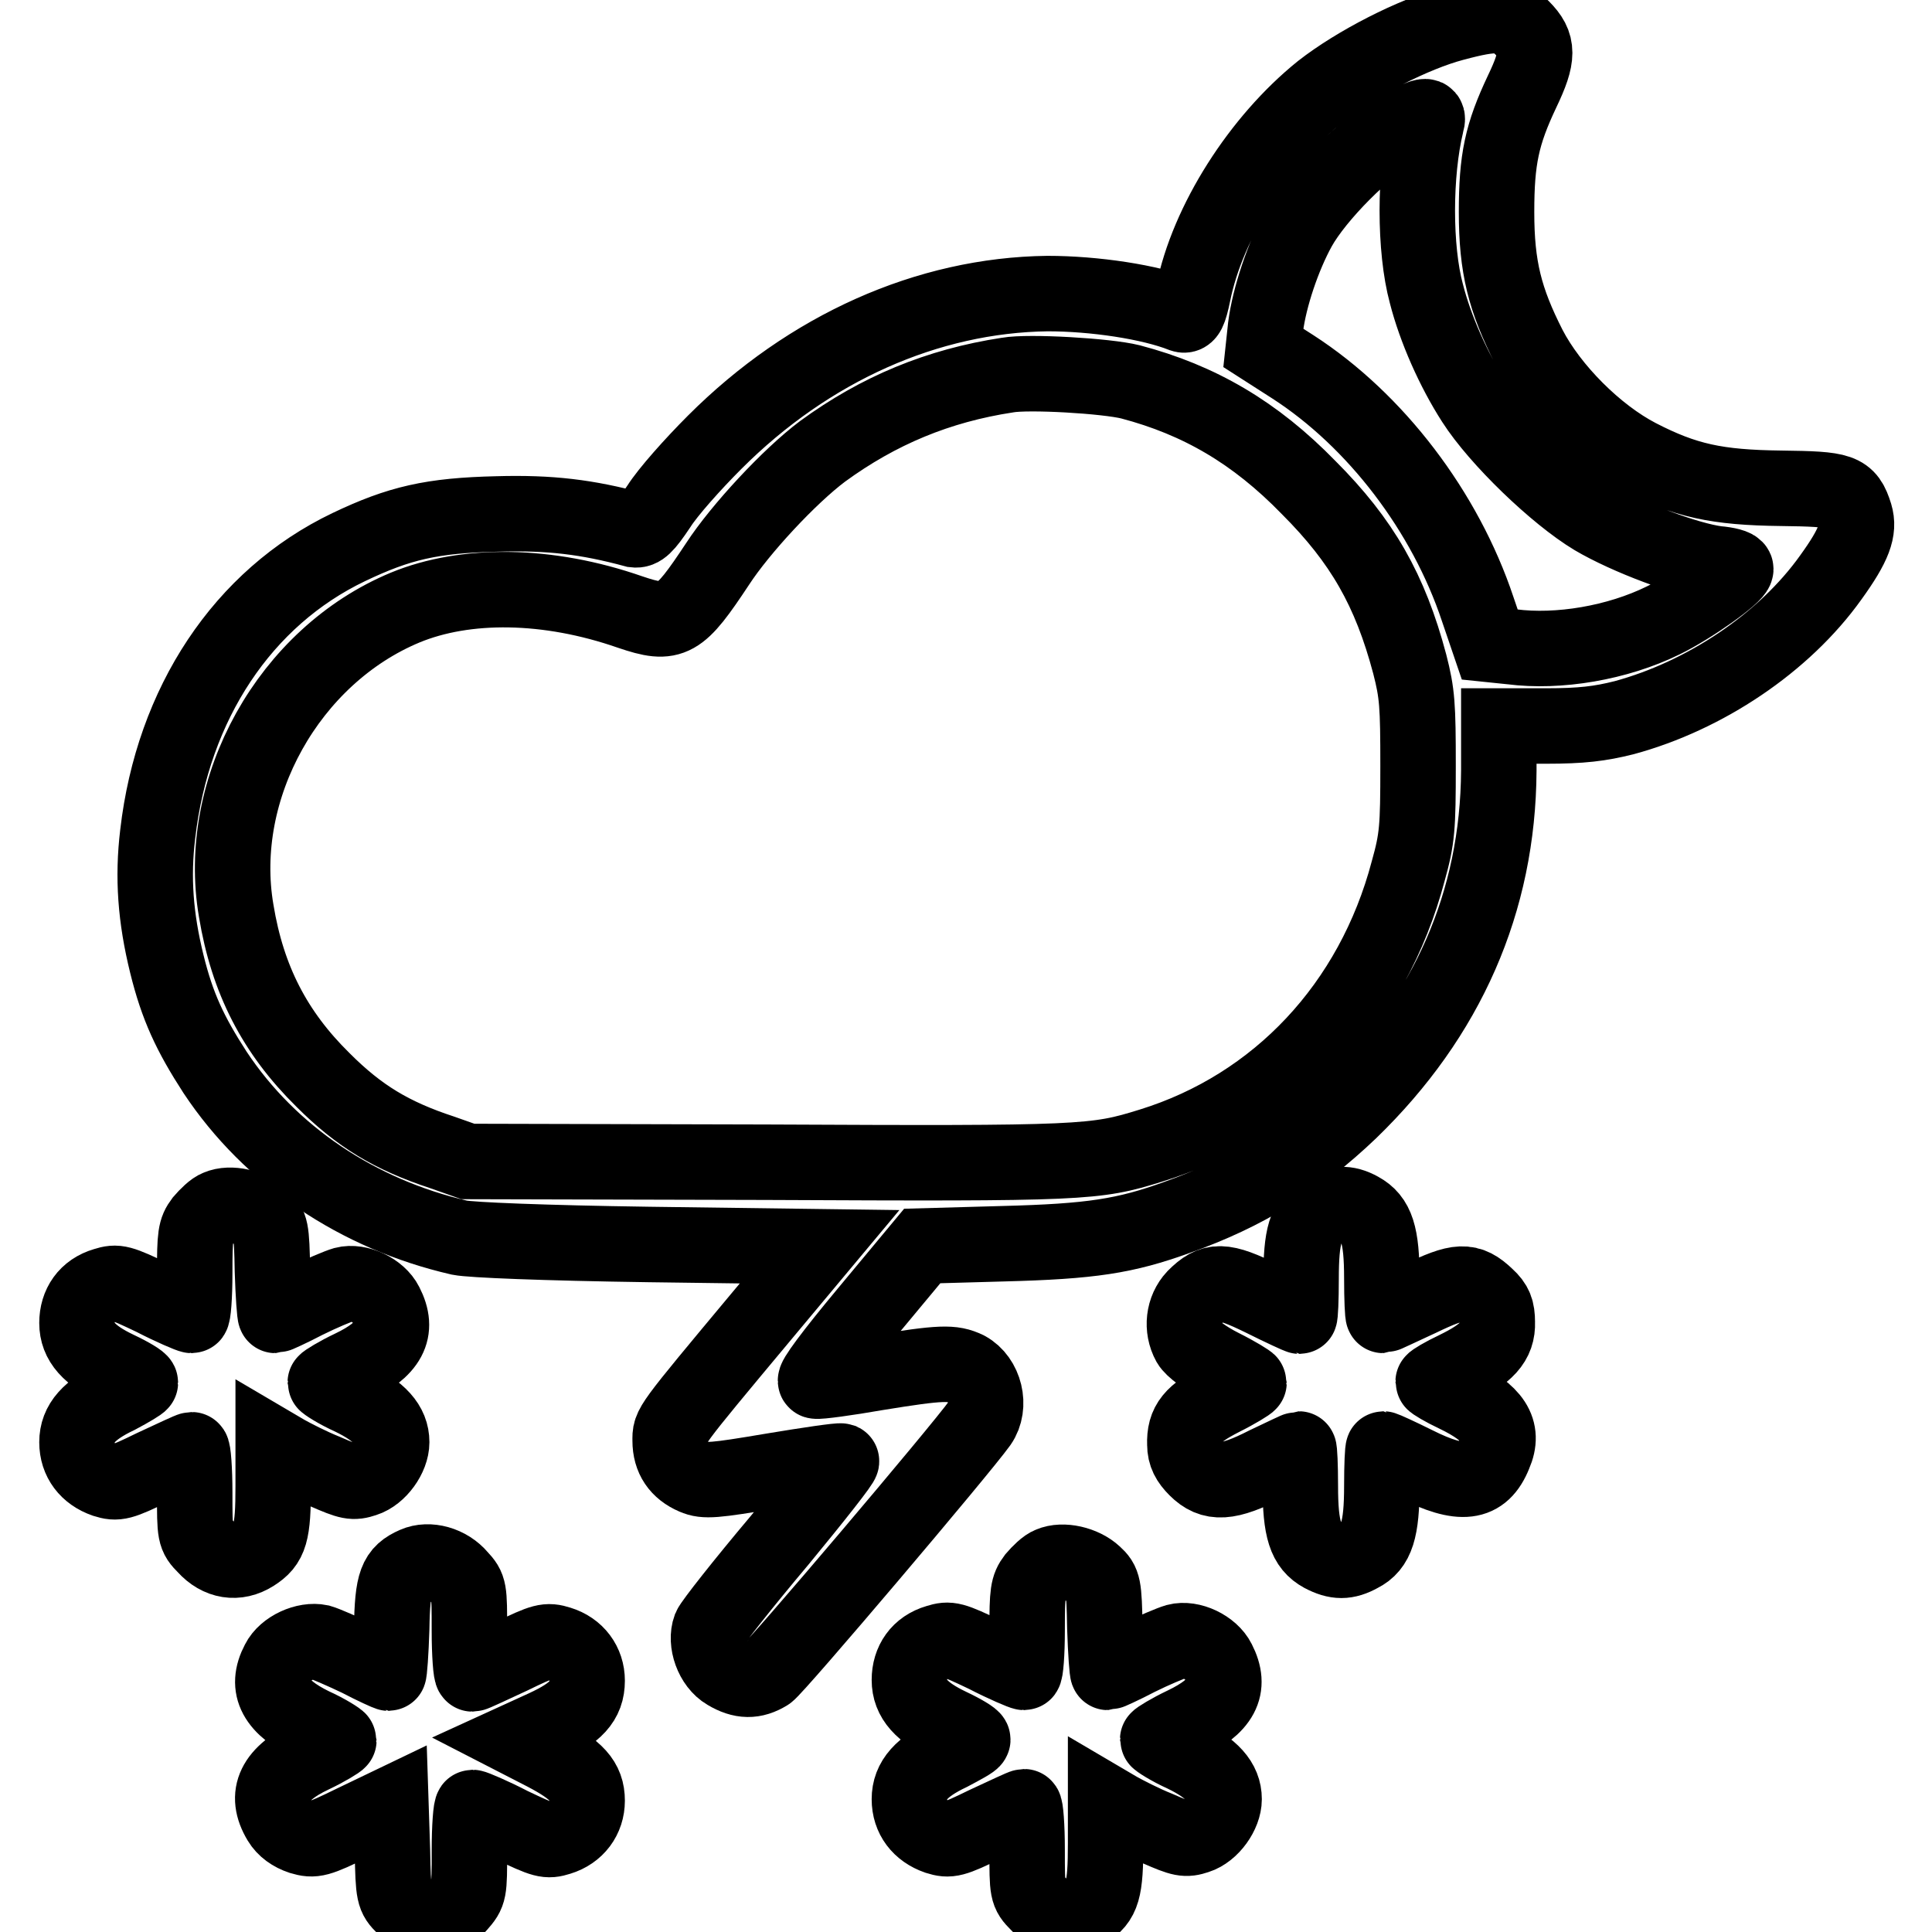
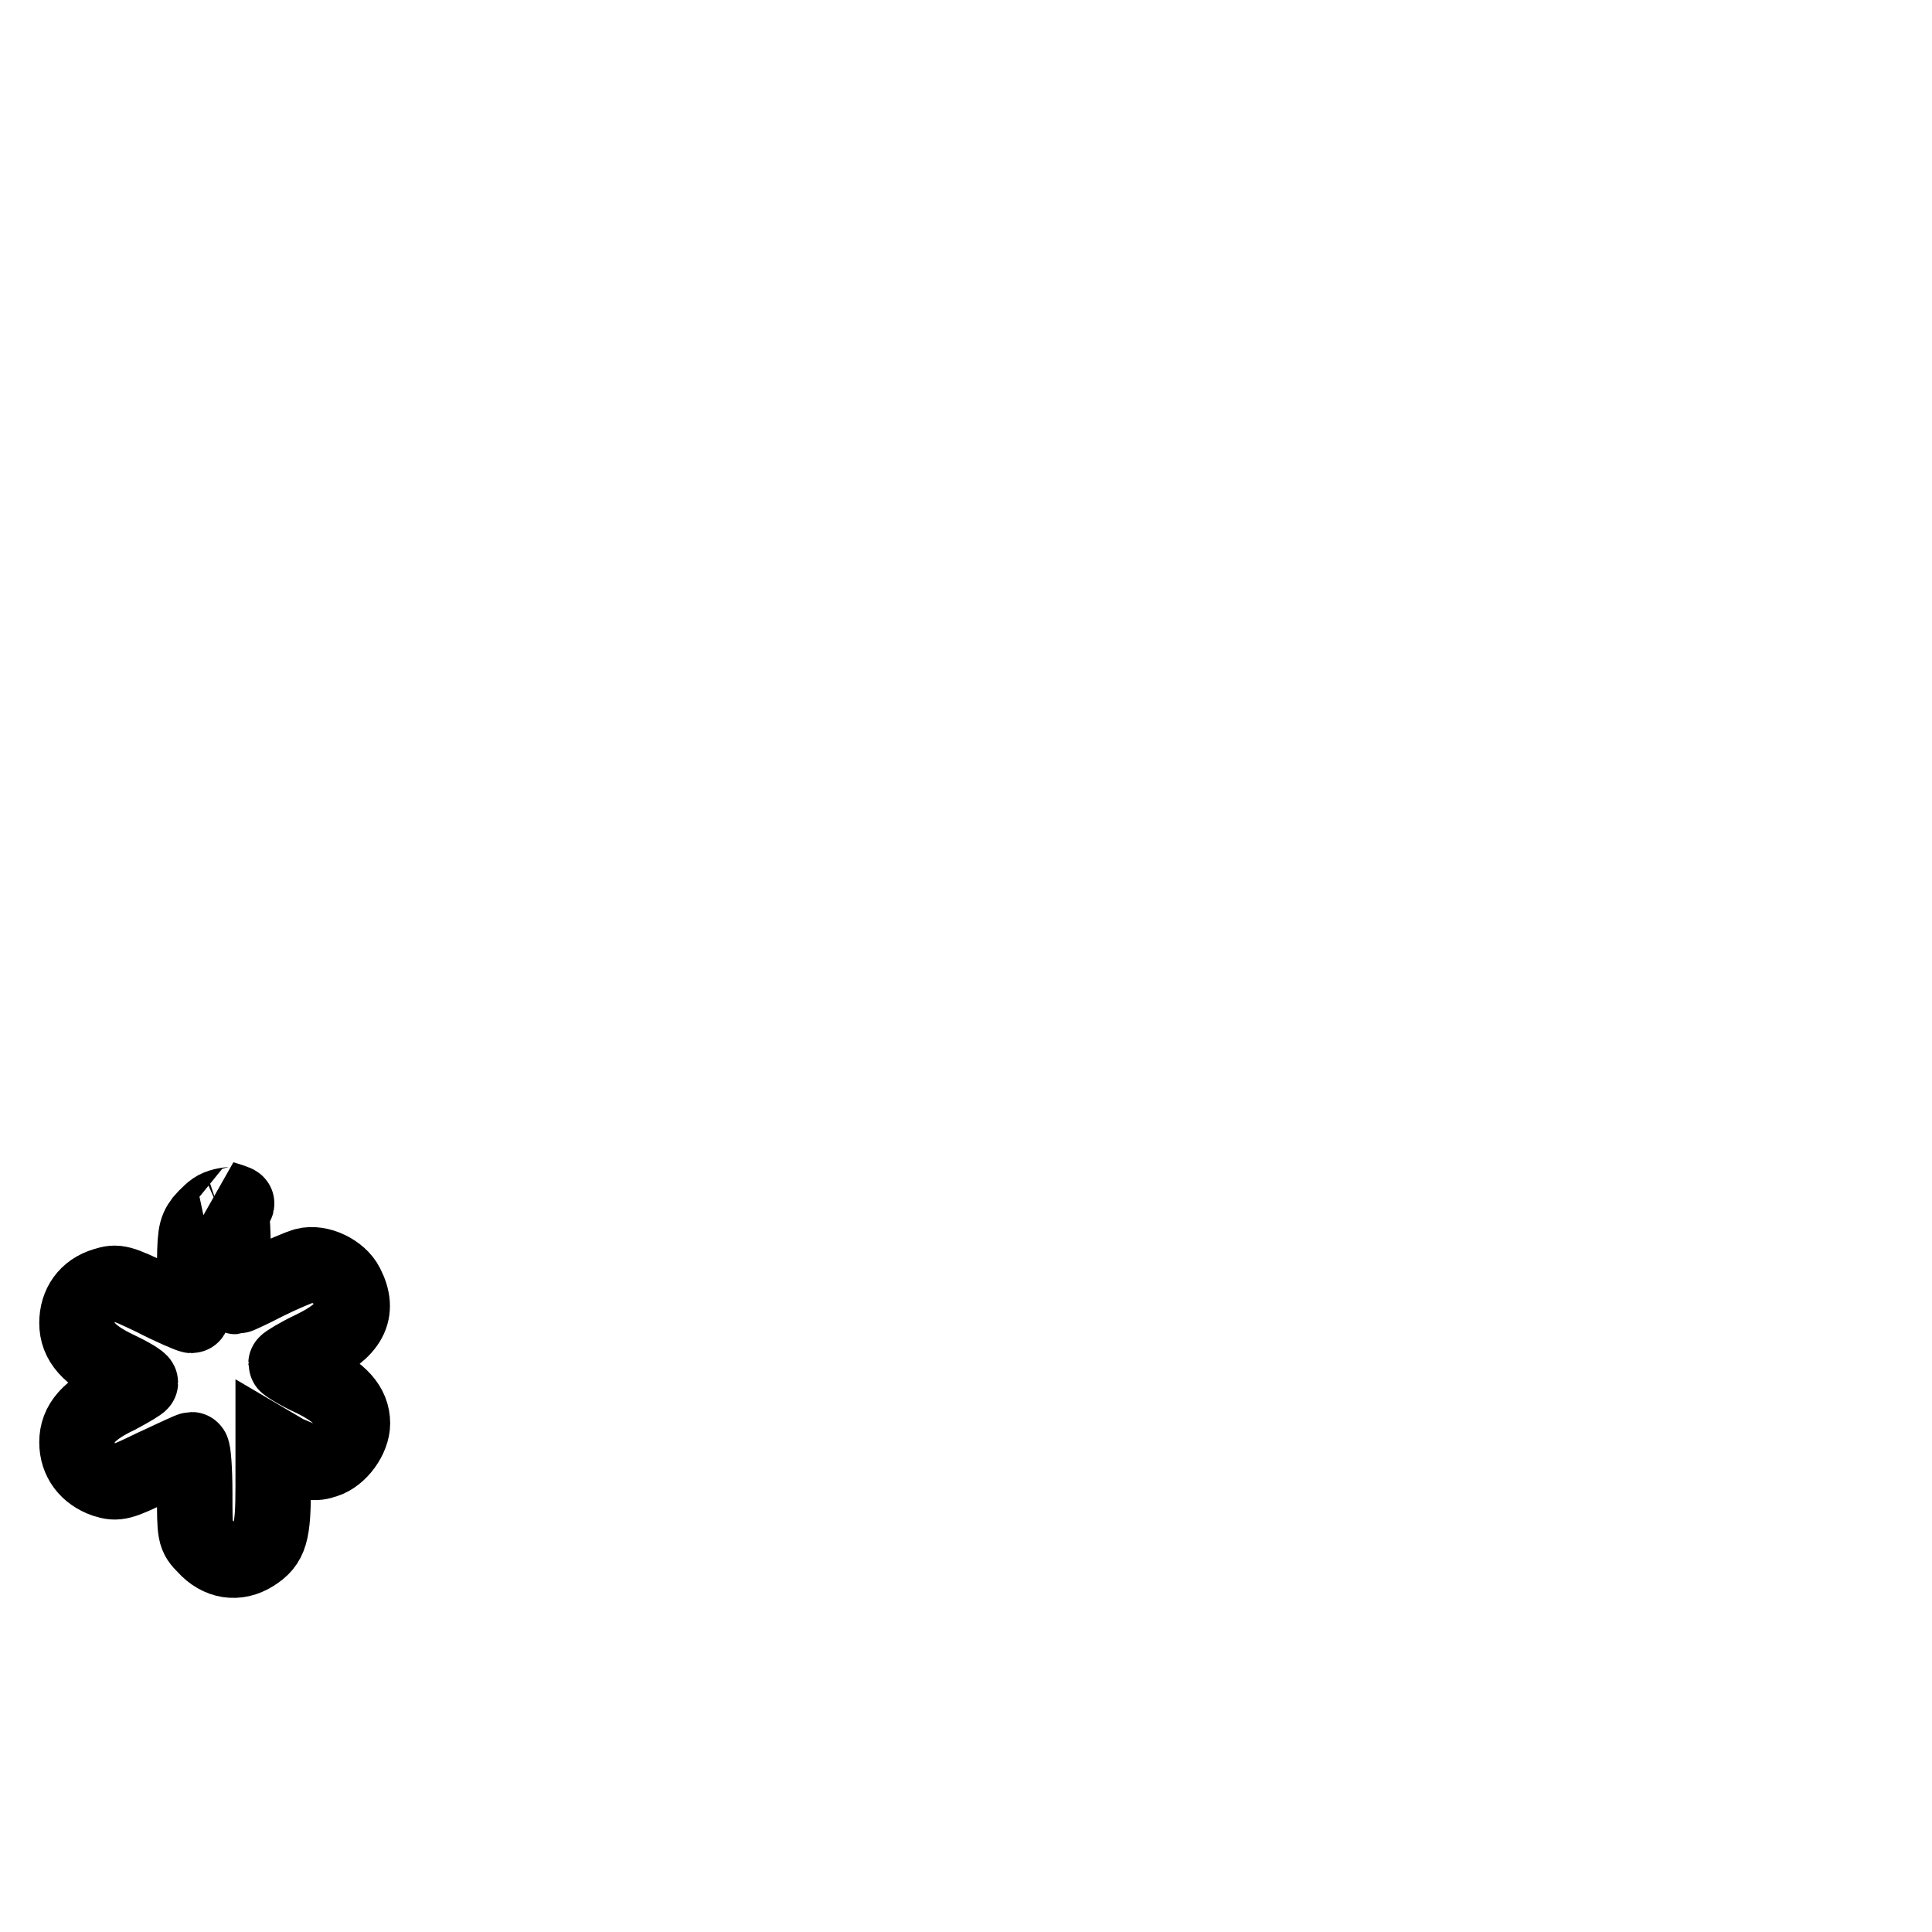
<svg xmlns="http://www.w3.org/2000/svg" version="1.1" x="0px" y="0px" viewBox="0 0 256 256" enable-background="new 0 0 256 256" xml:space="preserve">
  <g>
    <g>
      <g>
-         <path stroke-width="10" fill-opacity="0" stroke="#000000" d="M192.6,3.1c-5.3,1.4-12.9,5.3-17.5,8.9c-8.2,6.6-15.1,17.4-17,26.9c-0.5,2.4-0.8,3-1.4,2.8c-4.3-1.7-11.7-2.8-17.9-2.8c-15.9,0.2-31.6,7.2-44.1,19.7c-2.9,2.9-6.2,6.6-7.4,8.5c-1.8,2.7-2.4,3.2-3.2,3.1c-6.3-1.7-11.2-2.3-18.2-2.1c-8.7,0.2-13,1.2-19.7,4.4c-14,6.7-23.3,20.7-25.3,38c-0.7,5.8-0.3,11.1,1.2,17.2c1.4,5.7,3.1,9.3,6.4,14.4c7.3,11,18.9,18.8,32.4,21.9c1.5,0.3,11,0.7,25.1,0.9l22.6,0.3l-7.6,9.1c-12.6,15.1-12.2,14.6-12.2,16.6c0,2.3,1.1,3.9,3.2,4.8c1.4,0.6,2.6,0.5,10.3-0.8c4.8-0.8,8.9-1.4,9.2-1.3c0.2,0.1-3.5,4.8-8.2,10.5c-4.8,5.7-8.9,10.9-9.2,11.6c-0.7,1.9,0.3,4.8,2.2,5.9c2,1.2,3.6,1.2,5.4,0.1c1.1-0.7,25.6-29.6,28.1-33.1c1.6-2.3,0.7-5.9-1.7-7.2c-1.9-0.9-3.3-0.9-11.9,0.5c-4,0.7-7.7,1.2-8.1,1.1c-0.4-0.1,2.2-3.6,6.7-9l7.4-8.9l10.7-0.3c11.7-0.3,16.2-1,23.1-3.5c9-3.2,16-7.5,22.9-14.1c12.9-12.5,19.6-27.7,19.7-45.1l0-5.9l6.2,0c4.8,0,7.2-0.3,10.4-1.1c10.7-2.9,21.2-9.9,27.4-18.6c3.1-4.3,3.8-6.3,3.2-8.3c-1-3.2-1.8-3.4-9.8-3.5c-8.5-0.1-12.7-1-18.9-4.2c-5.6-2.9-11.6-8.9-14.5-14.5c-3.2-6.3-4.3-10.6-4.3-17.9c0-7,0.7-10.3,3.4-16c2.2-4.6,2.2-6.2,0-8.4C199.7,1.7,198.2,1.6,192.6,3.1z M189,16.4c-1.6,6.6-1.6,16.6,0,22.5c1.2,4.7,3.6,10.1,6.3,14.3c3.2,5,10.9,12.4,15.9,15.4c4.4,2.6,12.4,5.6,16.3,6.1c1.3,0.1,2.5,0.4,2.5,0.7c0,0.8-5.9,5-9.6,6.8c-6.1,3-13.9,4.3-20.1,3.5l-2.9-0.3l-1.6-4.7c-4.3-12.9-13.5-25-24.5-32.1l-3.9-2.5l0.3-2.8c0.5-3.9,2.3-9.3,4.4-13.1c2.4-4.3,8.8-10.7,13-13.1C189,15.1,189.4,15,189,16.4z M149.8,50.6c9.1,2.4,16.5,6.7,23.6,14c7.1,7.1,10.8,13.6,13.4,23.4c1,3.9,1.1,5.4,1.1,13.5c0,8.2-0.1,9.6-1.3,13.9c-4.7,17.8-17.3,31.2-34.1,36.4c-7.4,2.3-8.8,2.4-50.9,2.2l-39.6-0.1l-3.4-1.2c-6.7-2.2-11-4.8-15.8-9.6c-6.4-6.3-10-13.3-11.5-22.4c-2.8-16.3,7-33.8,22.4-40.2c8-3.3,18.9-3.2,29.8,0.6c5.6,1.9,6.5,1.3,11.6-6.4c3-4.6,9.5-11.6,13.9-14.9c7.4-5.4,15.3-8.7,24.5-10.1C136.3,49.2,146.6,49.8,149.8,50.6z" />
-         <path stroke-width="10" fill-opacity="0" stroke="#000000" d="M28.9,160c-0.6,0.2-1.5,1.1-2.1,1.8c-0.9,1.2-1,1.9-1,6.9c0,3.1-0.2,5.6-0.4,5.6s-2.6-1-5.1-2.3c-4.4-2.1-4.8-2.2-6.4-1.7c-2.4,0.7-3.7,2.6-3.7,5c0,2.5,1.6,4.3,5.4,6.1c1.7,0.8,3,1.6,3,1.8c0,0.1-1.3,0.9-3,1.8c-3.8,1.8-5.4,3.6-5.4,6.1c0,2.4,1.4,4.2,3.7,5c1.6,0.5,2.1,0.4,6.4-1.7c2.6-1.2,4.9-2.3,5.1-2.3c0.2,0,0.4,2.6,0.4,5.7c0,5.5,0,5.7,1.4,7.1c1.8,2,4.2,2.4,6.4,1c2.2-1.4,2.6-2.7,2.6-9v-5.4l1.7,1c0.9,0.5,3.2,1.7,5.2,2.5c3.2,1.4,3.7,1.5,5.2,1c1.9-0.6,3.6-3,3.6-4.9c0-2.3-1.6-4.1-5.3-5.9c-2-0.9-3.5-1.9-3.5-2s1.6-1.1,3.5-2c5-2.4,6.3-4.9,4.5-8.4c-0.9-1.8-3.6-3.1-5.5-2.6c-0.7,0.2-3.1,1.2-5.1,2.2c-2.1,1.1-3.9,1.9-4,1.9c-0.1,0-0.3-2.7-0.4-5.9c-0.1-5.6-0.2-6-1.4-7.1C33.2,159.9,30.5,159.3,28.9,160z" />
-         <path stroke-width="10" fill-opacity="0" stroke="#000000" d="M175.1,160.5c-2.1,1.3-2.7,3.2-2.7,9c0,2.7-0.1,4.9-0.2,4.9c-0.1,0-2.3-1-4.9-2.3c-5.3-2.6-6.6-2.6-9-0.2c-1.5,1.6-1.8,4.1-0.7,6.1c0.4,0.7,2.1,2,4.3,3.1c2,1,3.6,2,3.6,2.1c0,0.1-1.6,1.1-3.6,2.1c-3.9,2-5,3.3-4.9,6.1c0,1.3,0.5,2.2,1.5,3.2c2.1,2.1,4.2,2,9.3-0.6c2.3-1.1,4.2-2,4.3-2c0.1,0,0.2,2.2,0.2,4.9c0,5.8,0.7,7.9,2.9,9.1c1.9,1,3.2,1,5,0c2.2-1.1,2.9-3.3,2.9-9.1c0-2.7,0.1-4.9,0.2-4.9c0.1,0,2.1,0.9,4.3,2c6,3,8.8,2.7,10.4-1.3c1.4-3.2-0.1-5.5-5.1-7.9c-1.7-0.8-3-1.6-3-1.7s1.3-0.9,3-1.7c4.1-2,5.6-3.6,5.5-6.2c0-1.6-0.3-2.4-1.4-3.4c-2.4-2.3-3.7-2.2-8.9,0.3c-2.6,1.2-4.7,2.2-4.8,2.2c-0.1,0-0.2-2.2-0.2-4.9c0-5.8-0.7-7.9-2.9-9.1C178.4,159.3,177,159.4,175.1,160.5z" />
-         <path stroke-width="10" fill-opacity="0" stroke="#000000" d="M55,207.3c-2.5,1.1-3,2.3-3.1,8.5c-0.1,3.2-0.3,5.9-0.4,5.9s-1.9-0.8-4-1.9c-2.1-1-4.4-2-5.1-2.2c-1.9-0.4-4.6,0.8-5.5,2.6c-1.8,3.4-0.4,6,4.5,8.4c2,0.9,3.5,1.9,3.5,2s-1.6,1.1-3.5,2c-5.1,2.4-6.4,5.2-4.3,8.7c0.6,1,1.6,1.7,2.8,2.1c1.7,0.5,2.2,0.4,6.9-1.9l5-2.4l0.2,6.1c0.1,5.9,0.2,6.1,1.5,7.4c1.1,1.1,1.8,1.4,3.6,1.4c1.9,0,2.5-0.2,3.7-1.6c1.4-1.6,1.4-1.7,1.4-7.2c0-3.1,0.2-5.7,0.4-5.7c0.2,0,2.6,1,5.1,2.3c4.4,2.1,4.8,2.2,6.4,1.7c2.3-0.7,3.7-2.6,3.7-4.9c0-2.6-1.4-4.1-5.6-6.3l-3.5-1.8l3.5-1.6c4.1-1.9,5.6-3.5,5.6-6.2c0-2.3-1.4-4.2-3.7-4.9c-1.6-0.5-2.1-0.4-6.4,1.7c-2.6,1.2-4.9,2.3-5.1,2.3c-0.2,0-0.4-2.6-0.4-5.7c0-5.5,0-5.7-1.3-7.1C59.4,207.2,56.8,206.5,55,207.3z" />
-         <path stroke-width="10" fill-opacity="0" stroke="#000000" d="M139.2,207.3c-0.6,0.2-1.5,1.1-2.1,1.8c-0.9,1.2-1,1.9-1,6.9c0,3.1-0.2,5.6-0.4,5.6s-2.6-1-5.1-2.3c-4.4-2.1-4.8-2.2-6.4-1.7c-2.4,0.7-3.7,2.6-3.7,5c0,2.5,1.6,4.3,5.4,6.1c1.7,0.8,3,1.6,3,1.8s-1.3,0.9-3,1.8c-3.8,1.8-5.4,3.6-5.4,6.1c0,2.4,1.4,4.2,3.7,5c1.6,0.5,2.1,0.4,6.4-1.7c2.6-1.2,4.9-2.3,5.1-2.3s0.4,2.6,0.4,5.7c0,5.5,0,5.7,1.4,7.1c1.8,2,4.2,2.4,6.4,1c2.2-1.4,2.6-2.7,2.6-9v-5.4l1.7,1c0.9,0.5,3.2,1.7,5.2,2.5c3.2,1.4,3.7,1.5,5.2,1c1.9-0.6,3.6-3,3.6-4.9c0-2.3-1.6-4.1-5.3-5.9c-2-0.9-3.5-1.9-3.5-2s1.6-1.1,3.5-2c5-2.4,6.3-4.9,4.5-8.4c-0.9-1.8-3.6-3.1-5.5-2.6c-0.7,0.2-3.1,1.2-5.1,2.2c-2.1,1.1-3.9,1.9-4,1.9c-0.1,0-0.3-2.7-0.4-5.9c-0.1-5.6-0.2-6-1.4-7.1C143.5,207.2,140.8,206.6,139.2,207.3z" />
+         <path stroke-width="10" fill-opacity="0" stroke="#000000" d="M28.9,160c-0.6,0.2-1.5,1.1-2.1,1.8c-0.9,1.2-1,1.9-1,6.9c0,3.1-0.2,5.6-0.4,5.6s-2.6-1-5.1-2.3c-4.4-2.1-4.8-2.2-6.4-1.7c-2.4,0.7-3.7,2.6-3.7,5c0,2.5,1.6,4.3,5.4,6.1c1.7,0.8,3,1.6,3,1.8c0,0.1-1.3,0.9-3,1.8c-3.8,1.8-5.4,3.6-5.4,6.1c0,2.4,1.4,4.2,3.7,5c1.6,0.5,2.1,0.4,6.4-1.7c2.6-1.2,4.9-2.3,5.1-2.3c0.2,0,0.4,2.6,0.4,5.7c0,5.5,0,5.7,1.4,7.1c1.8,2,4.2,2.4,6.4,1c2.2-1.4,2.6-2.7,2.6-9v-5.4l1.7,1c3.2,1.4,3.7,1.5,5.2,1c1.9-0.6,3.6-3,3.6-4.9c0-2.3-1.6-4.1-5.3-5.9c-2-0.9-3.5-1.9-3.5-2s1.6-1.1,3.5-2c5-2.4,6.3-4.9,4.5-8.4c-0.9-1.8-3.6-3.1-5.5-2.6c-0.7,0.2-3.1,1.2-5.1,2.2c-2.1,1.1-3.9,1.9-4,1.9c-0.1,0-0.3-2.7-0.4-5.9c-0.1-5.6-0.2-6-1.4-7.1C33.2,159.9,30.5,159.3,28.9,160z" />
      </g>
    </g>
  </g>
</svg>